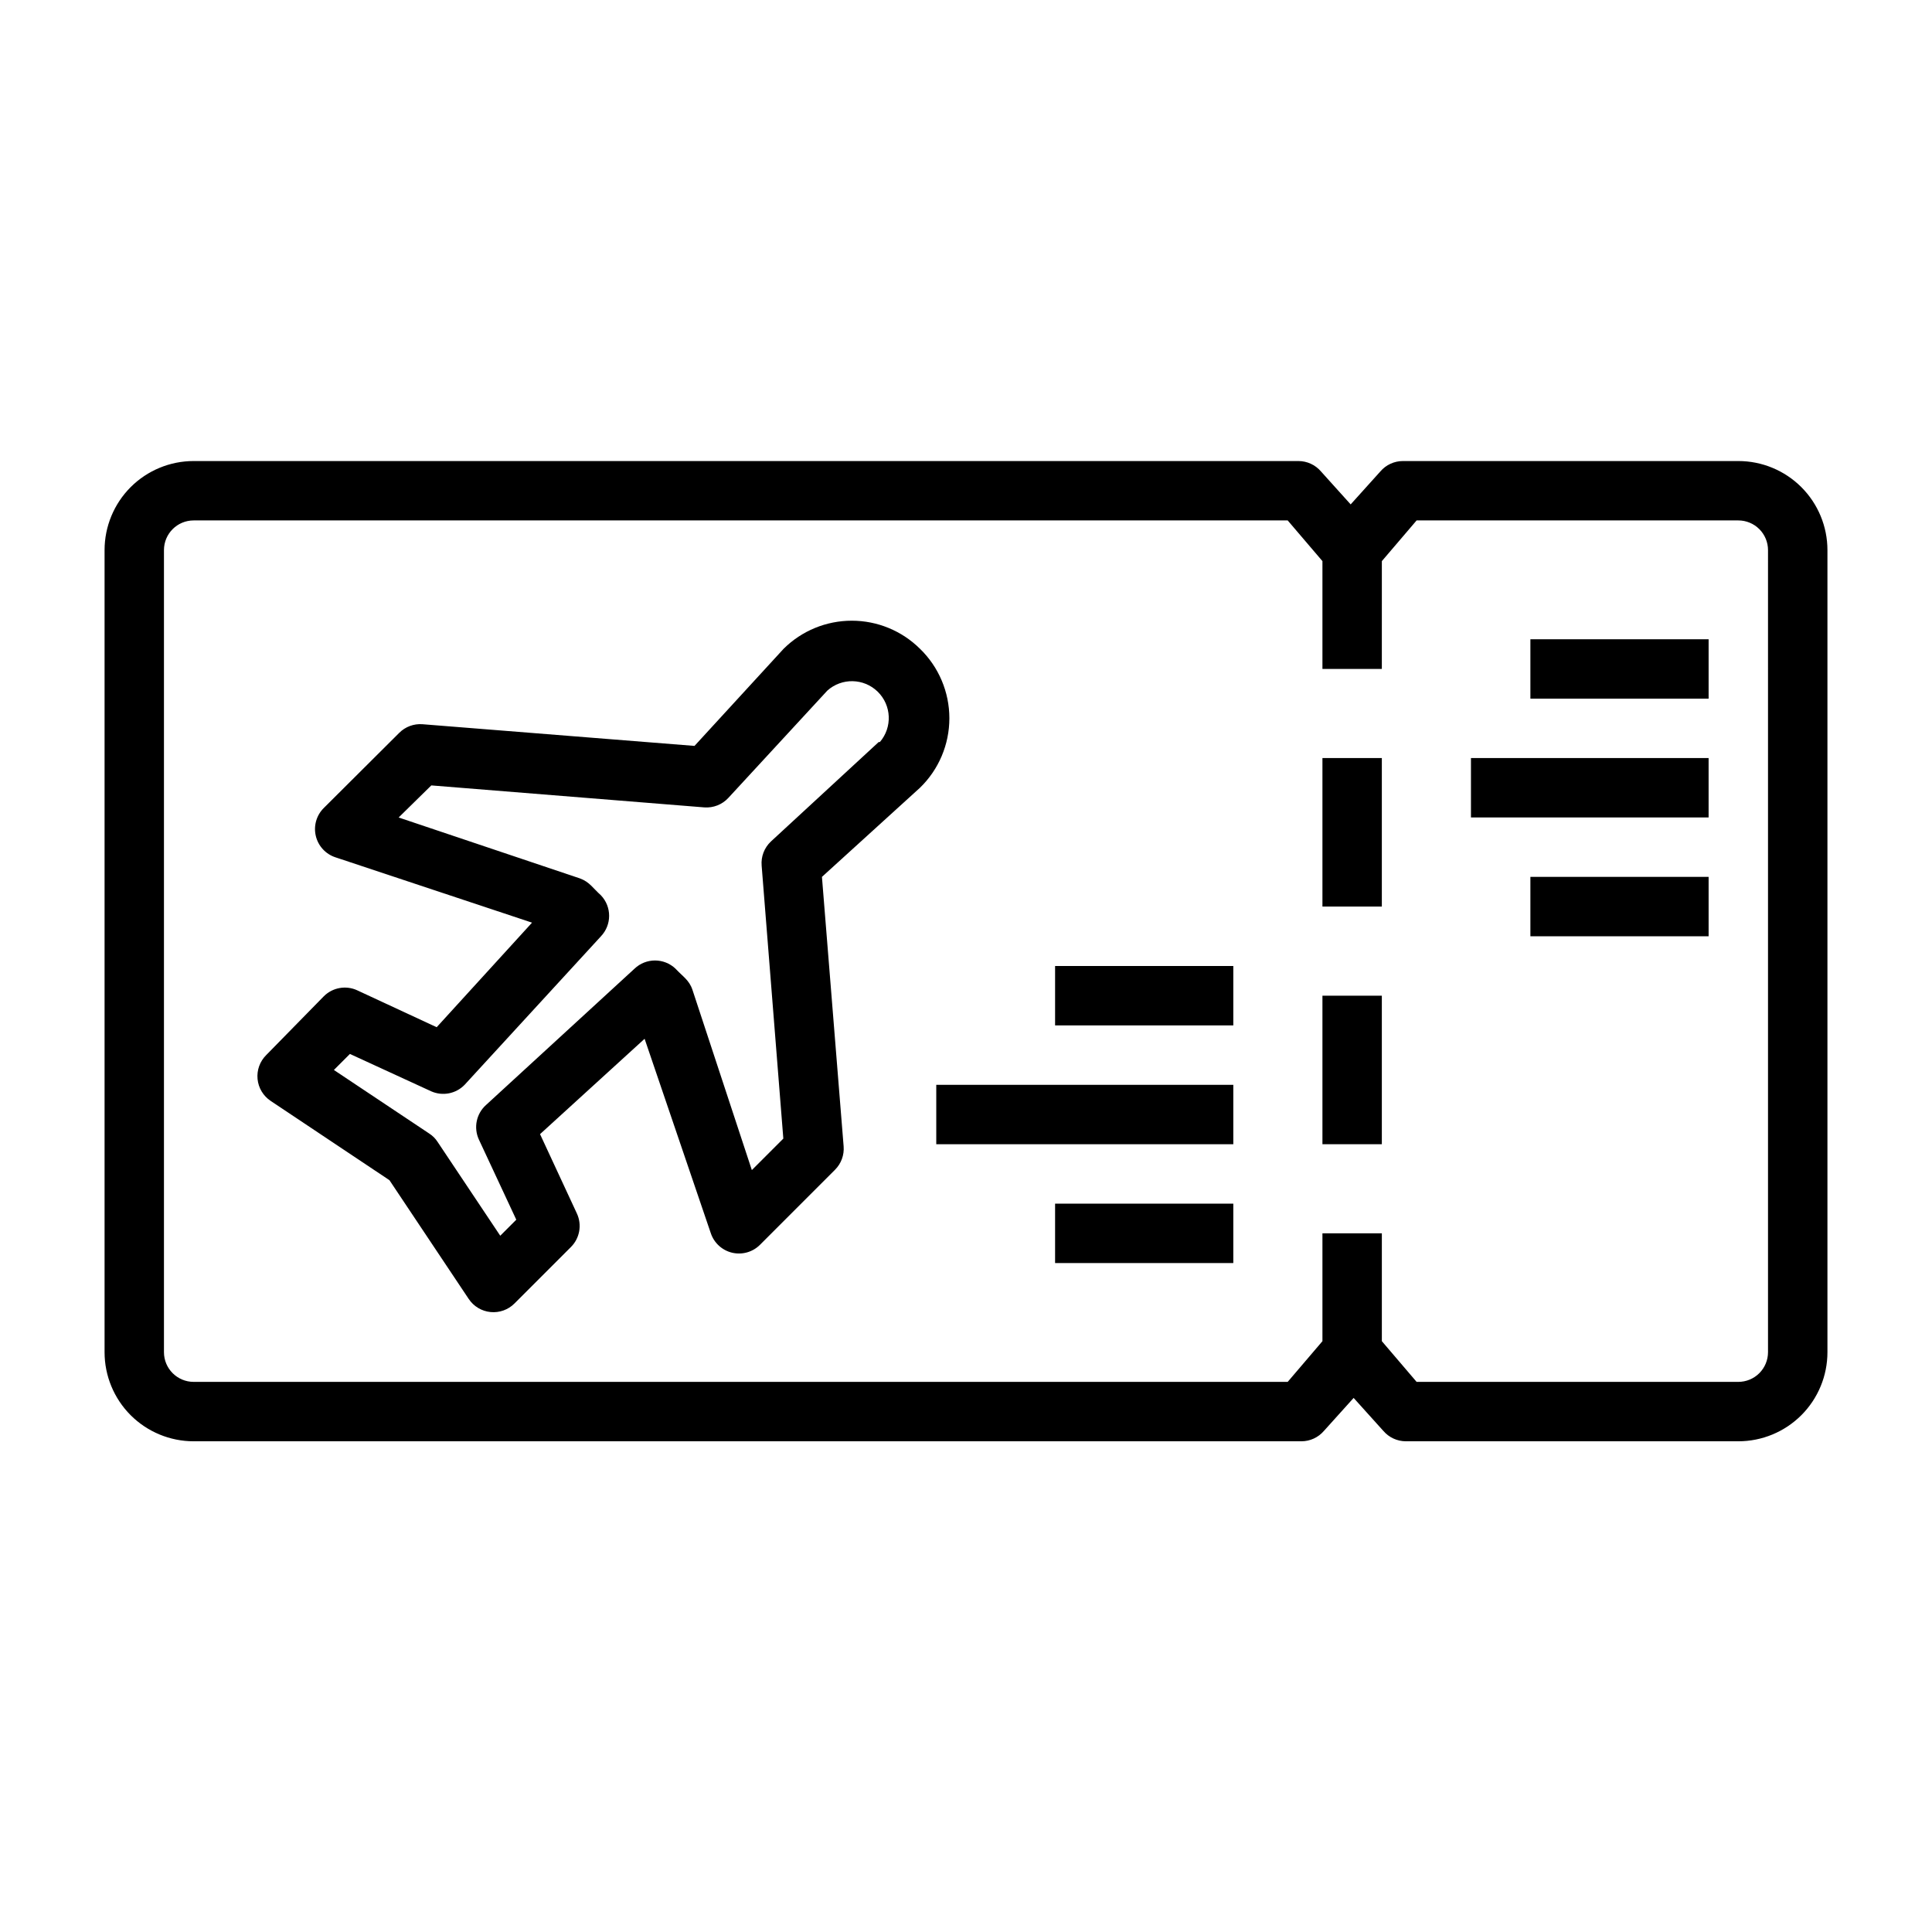
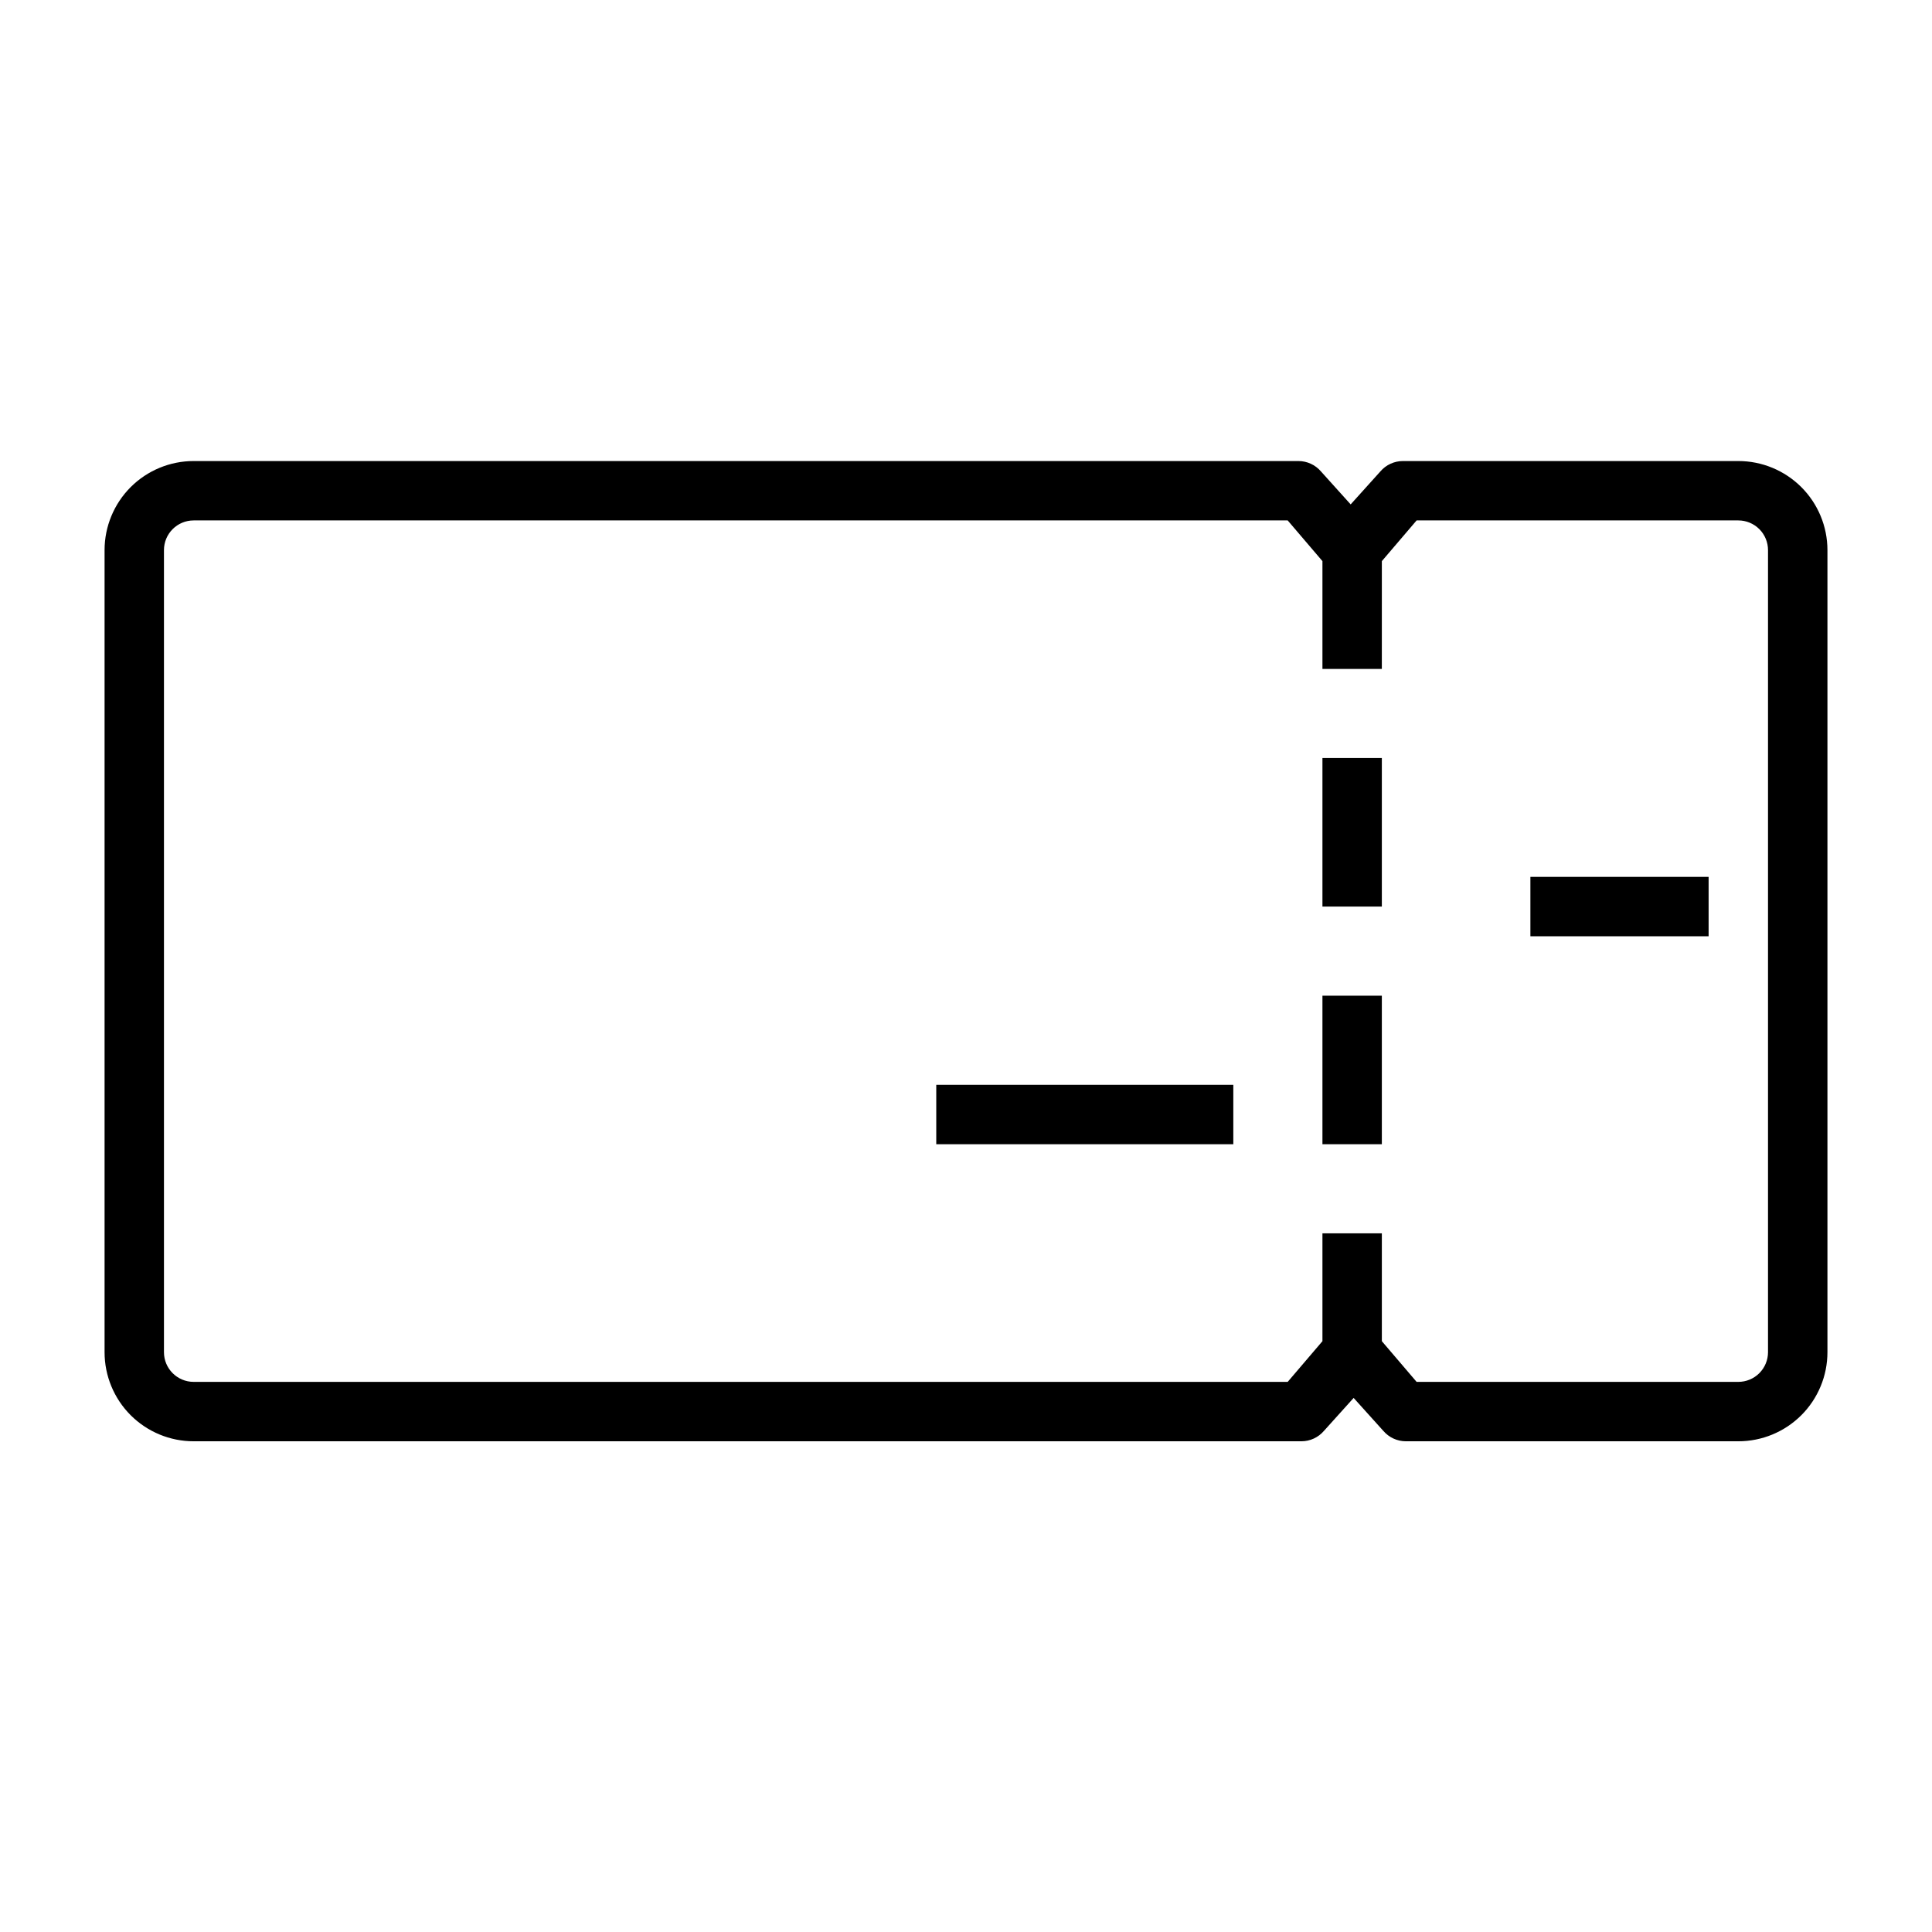
<svg xmlns="http://www.w3.org/2000/svg" fill="#000000" width="800px" height="800px" version="1.1" viewBox="144 144 512 512">
  <g>
-     <path d="m387.8 315.93c-4.805-4.766-11.301-7.438-18.066-7.438s-13.262 2.672-18.066 7.438l-23.617 25.742-72.109-5.746h0.004c-2.281-0.168-4.523 0.664-6.141 2.281l-19.996 19.918c-1.945 1.926-2.75 4.727-2.121 7.391 0.625 2.668 2.59 4.816 5.191 5.676l52.113 17.32-25.27 27.711-21.02-9.762v-0.004c-3-1.398-6.555-0.77-8.895 1.574l-15.27 15.586c-1.672 1.668-2.512 3.992-2.281 6.344 0.227 2.348 1.5 4.469 3.461 5.781l31.488 21.02 21.02 31.488v-0.004c1.309 1.965 3.43 3.234 5.781 3.461 2.348 0.23 4.676-0.605 6.34-2.277l14.957-14.957c2.344-2.34 2.973-5.894 1.574-8.895l-9.762-21.02 27.711-25.27 17.555 51.562c0.871 2.566 3.004 4.508 5.644 5.133 2.637 0.621 5.414-0.156 7.344-2.062l19.918-19.918h-0.004c1.641-1.637 2.477-3.91 2.285-6.219l-5.746-71.398 25.977-23.617c4.984-4.832 7.793-11.477 7.793-18.418 0-6.945-2.809-13.59-7.793-18.422zm-10.941 24.719-28.574 26.371c-1.742 1.645-2.641 3.988-2.441 6.375l5.746 72.344-8.344 8.344-15.742-47.781c-0.867-2.598-2.598-3.543-4.488-5.59-3.043-2.898-7.824-2.898-10.863 0l-39.359 36.133h-0.004c-2.559 2.305-3.324 6-1.887 9.133l9.918 21.254-4.25 4.25-16.609-24.875c-0.57-0.887-1.32-1.637-2.207-2.203l-25.27-16.848 4.25-4.25 21.57 9.918c3.012 1.32 6.531 0.629 8.816-1.73l36.133-39.359v-0.004c2.898-3.039 2.898-7.82 0-10.863-2.125-1.891-2.992-3.543-5.59-4.488l-48.016-16.137 8.656-8.5 72.344 5.824c2.398 0.18 4.75-0.75 6.379-2.519l26.215-28.418h-0.004c3.828-3.449 9.676-3.328 13.359 0.27 3.684 3.602 3.938 9.445 0.574 13.352z" />
    <path d="m604.67 266.18h-88.875c-2.301 0-4.488 1.004-5.984 2.754l-7.871 8.738-7.871-8.738c-1.496-1.75-3.684-2.754-5.984-2.754h-292.76c-6.262 0-12.27 2.488-16.699 6.914-4.426 4.43-6.914 10.438-6.914 16.699v212.55c0 6.262 2.488 12.27 6.914 16.699 4.43 4.426 10.438 6.914 16.699 6.914h293.55c2.301 0 4.484-1.004 5.981-2.754l7.871-8.738 7.871 8.738h0.004c1.496 1.75 3.68 2.754 5.981 2.754h88.09c6.262 0 12.27-2.488 16.699-6.914 4.43-4.43 6.918-10.438 6.918-16.699v-212.55c0-6.262-2.488-12.27-6.918-16.699-4.43-4.426-10.438-6.914-16.699-6.914zm7.871 236.16c0 2.086-0.828 4.09-2.305 5.566-1.477 1.477-3.481 2.305-5.566 2.305h-85.254l-9.211-10.785v-28.574h-15.746v28.574l-9.207 10.785h-289.93c-4.348 0-7.871-3.523-7.871-7.871v-212.55c0-4.348 3.523-7.871 7.871-7.871h289.93l9.207 10.785v28.574h15.742l0.004-28.574 9.211-10.785h85.254c2.086 0 4.09 0.828 5.566 2.305 1.477 1.477 2.305 3.481 2.305 5.566z" />
    <path d="m494.46 407.87h15.742v39.359h-15.742z" />
    <path d="m494.46 344.89h15.742v39.359h-15.742z" />
-     <path d="m423.61 462.98h47.23v15.742h-47.23z" />
    <path d="m392.12 431.49h78.719v15.742h-78.719z" />
-     <path d="m423.61 400h47.23v15.742h-47.23z" />
    <path d="m549.57 376.38h47.23v15.742h-47.23z" />
-     <path d="m533.82 344.89h62.977v15.742h-62.977z" />
-     <path d="m549.57 313.41h47.23v15.742h-47.23z" />
+     <path d="m549.57 313.41h47.23h-47.23z" />
  </g>
</svg>